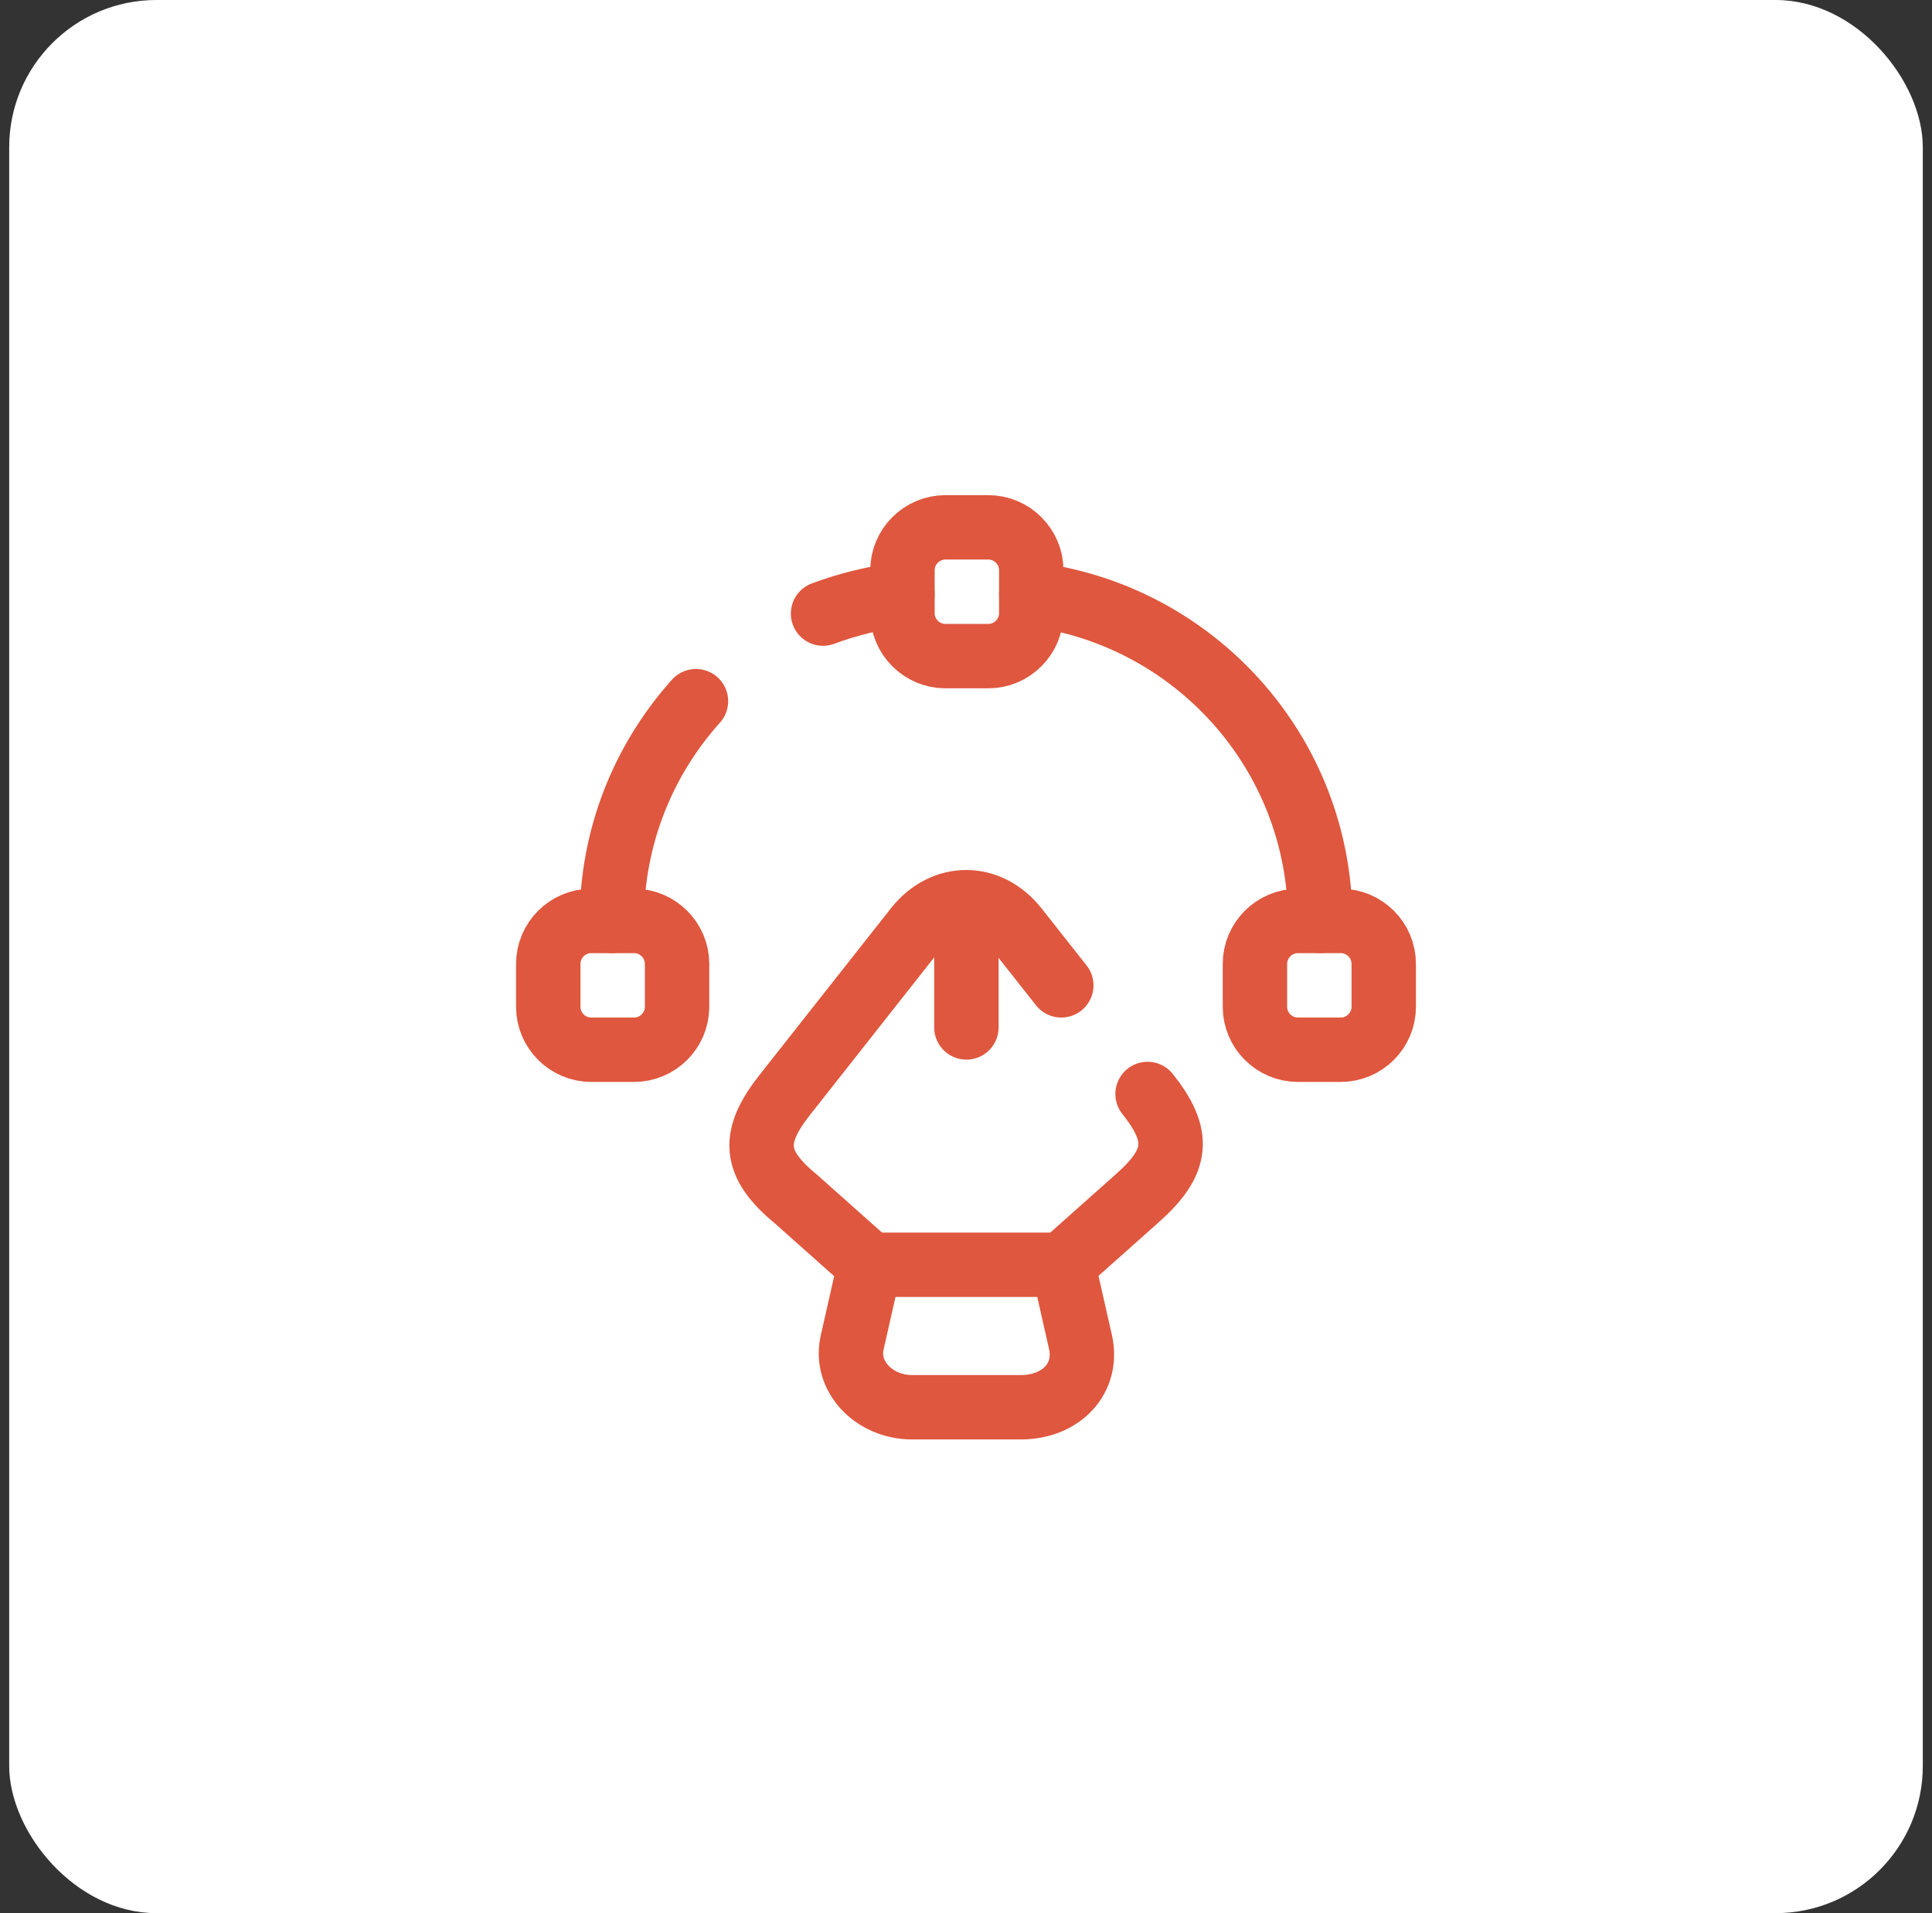
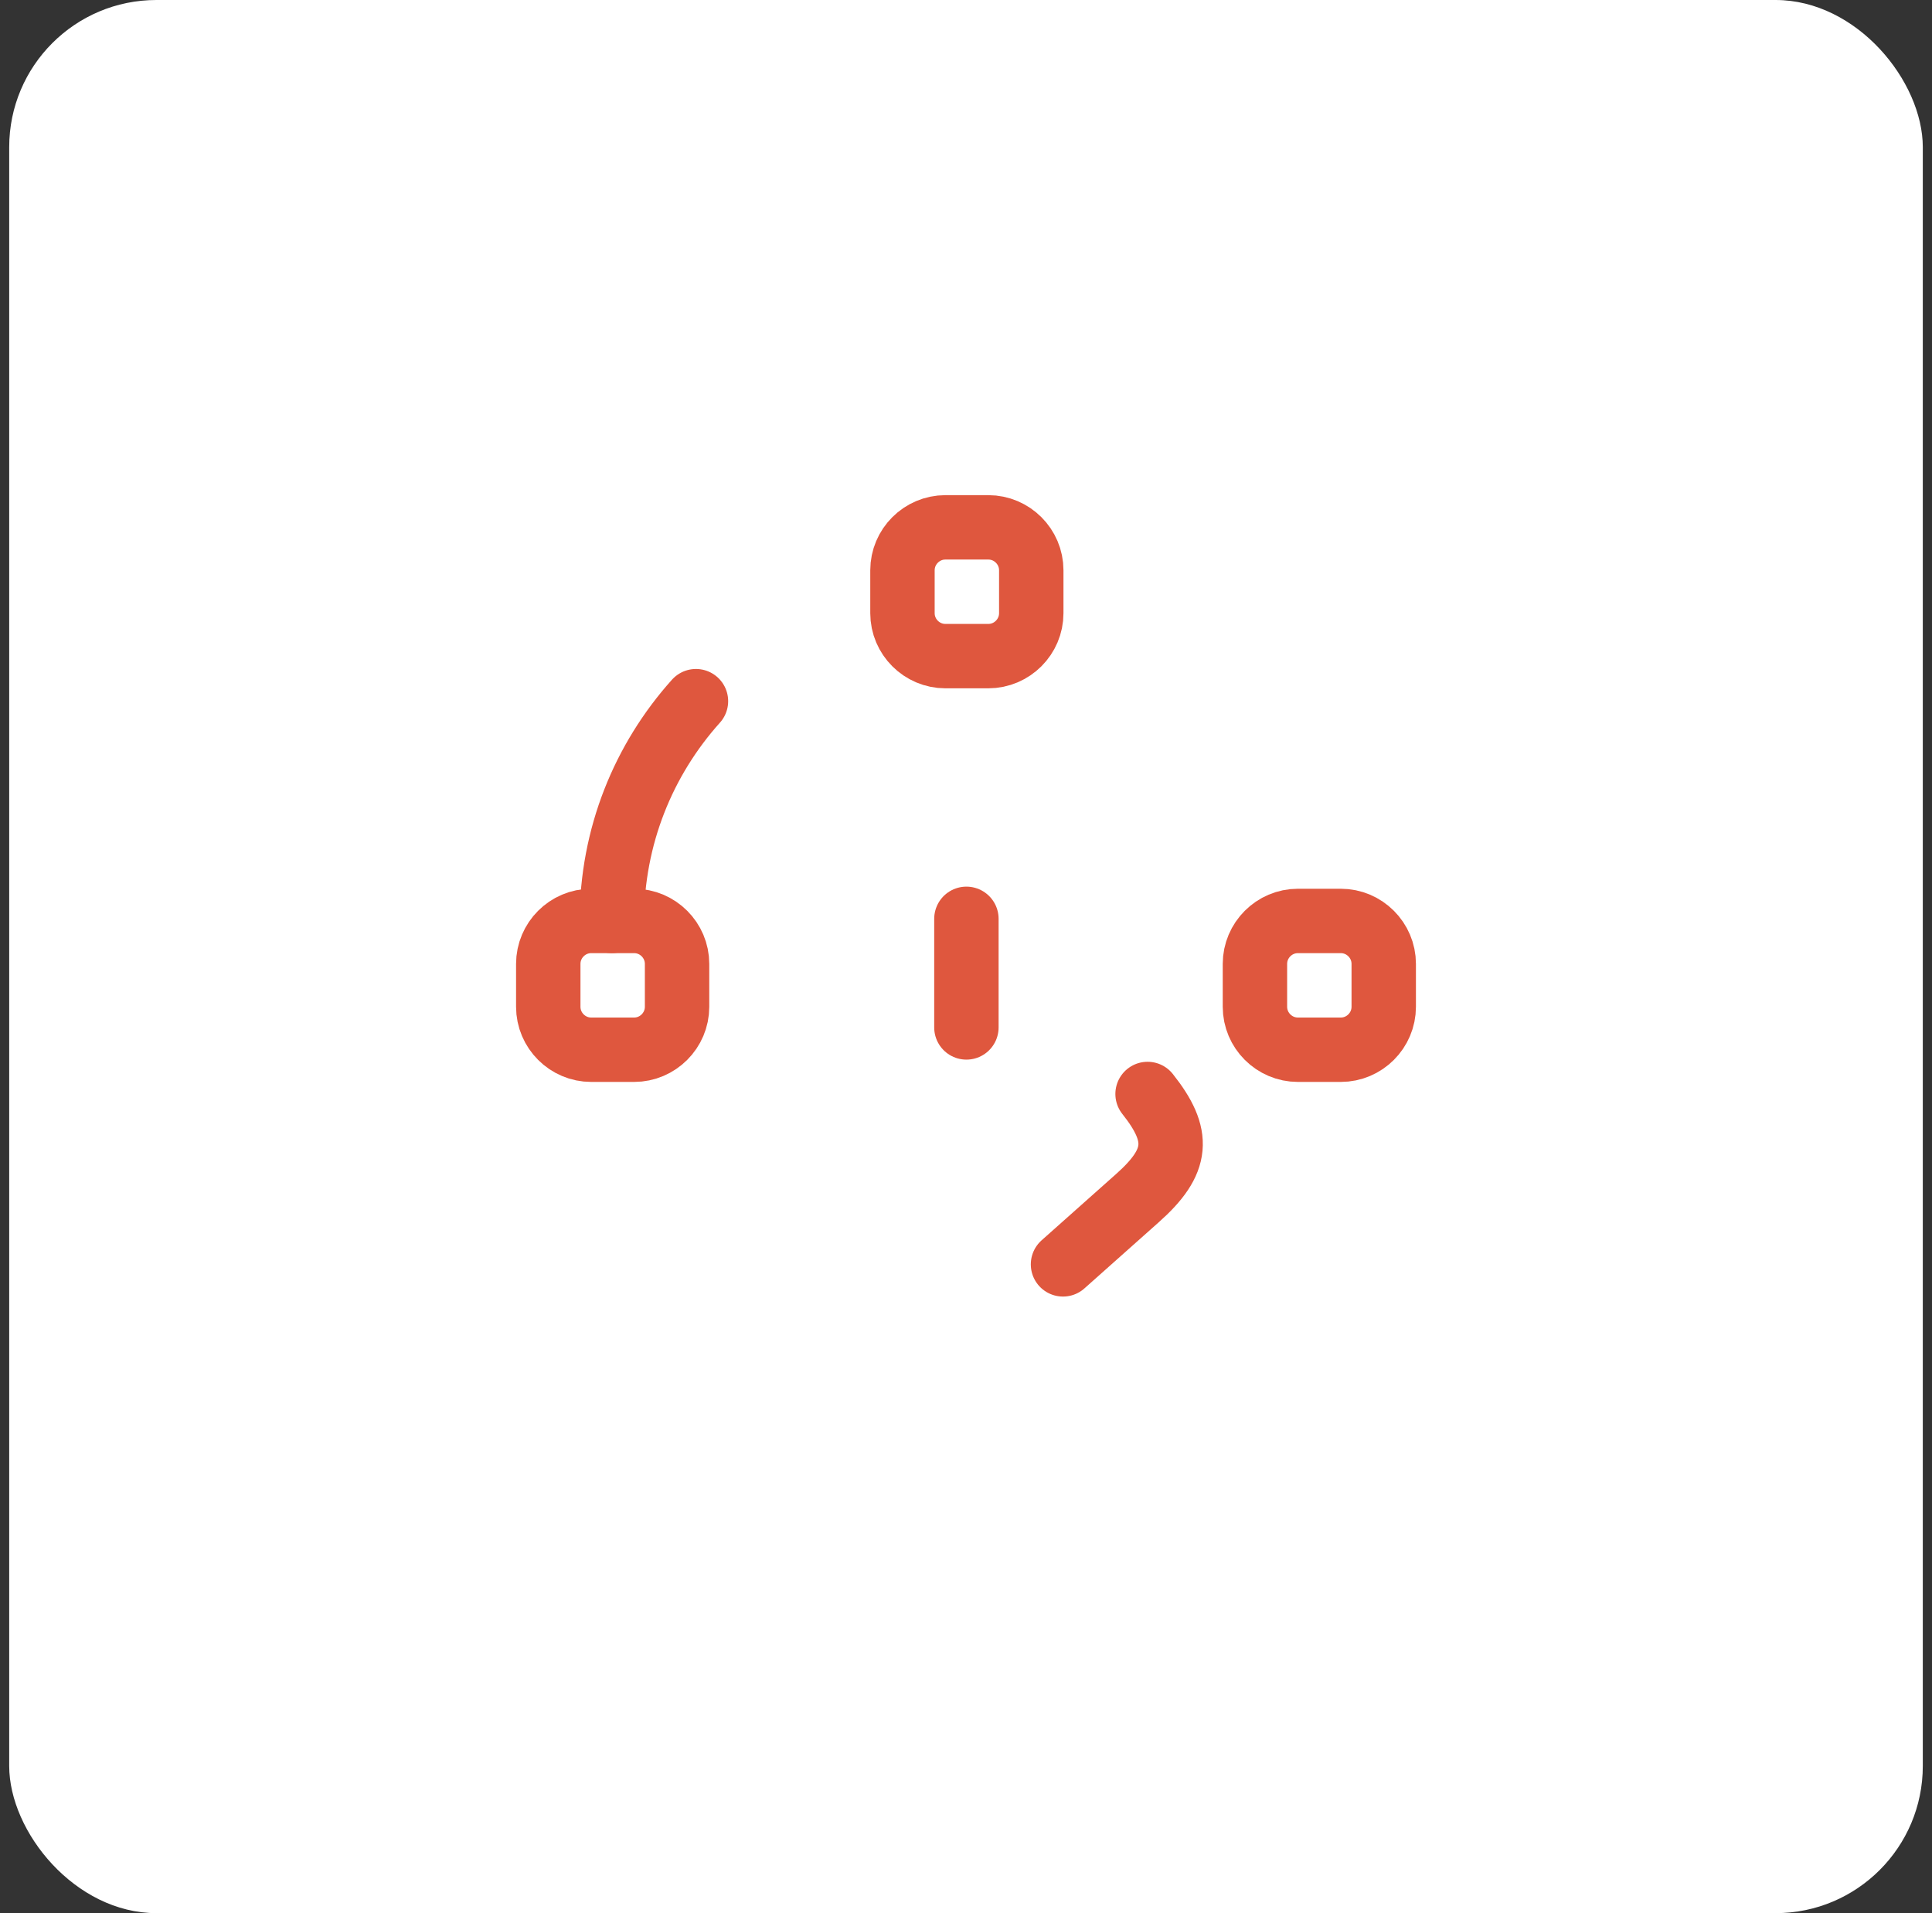
<svg xmlns="http://www.w3.org/2000/svg" width="105" height="104" viewBox="0 0 105 104" fill="none">
  <rect x="0" y="0" width="105" height="104" fill="#333333" stroke="none" />
  <rect x="0.5" width="104" height="104" rx="8" fill="white" />
-   <path d="M49.581 76.5H55.461C57.7 76.5 59.147 74.914 58.727 72.977L57.77 68.754H47.27L46.314 72.977C45.894 74.797 47.48 76.5 49.581 76.5Z" stroke="#DF573E" stroke-width="3.5" stroke-linecap="round" stroke-linejoin="round" />
-   <path d="M57.679 53.565L55.229 50.461C53.735 48.571 51.285 48.571 49.792 50.461L42.675 59.491C40.879 61.755 40.879 63.225 43.235 65.161L47.272 68.755" stroke="#DF573E" stroke-width="3.5" stroke-linecap="round" stroke-linejoin="round" />
  <path d="M57.772 68.732L61.808 65.139C64.072 63.132 64.165 61.732 62.368 59.469" stroke="#DF573E" stroke-width="3.5" stroke-linecap="round" stroke-linejoin="round" />
  <path d="M52.522 49.948V55.852" stroke="#DF573E" stroke-width="3.5" stroke-linecap="round" stroke-linejoin="round" />
  <path d="M53.714 35.667H51.38C50.097 35.667 49.047 34.617 49.047 33.334V31C49.047 29.717 50.097 28.667 51.38 28.667H53.714C54.997 28.667 56.047 29.717 56.047 31V33.334C56.047 34.617 54.997 35.667 53.714 35.667Z" stroke="#DF573E" stroke-width="3.5" stroke-linecap="round" stroke-linejoin="round" />
  <path d="M32.13 57.064H34.464C35.747 57.064 36.797 56.014 36.797 54.73V52.397C36.797 51.114 35.747 50.063 34.464 50.063H32.13C30.847 50.063 29.797 51.114 29.797 52.397V54.73C29.797 56.014 30.847 57.064 32.13 57.064Z" stroke="#DF573E" stroke-width="3.5" stroke-linecap="round" stroke-linejoin="round" />
  <path d="M72.87 57.064H70.537C69.253 57.064 68.203 56.014 68.203 54.73V52.397C68.203 51.114 69.253 50.063 70.537 50.063H72.87C74.153 50.063 75.203 51.114 75.203 52.397V54.73C75.203 56.014 74.153 57.064 72.87 57.064Z" stroke="#DF573E" stroke-width="3.5" stroke-linecap="round" stroke-linejoin="round" />
  <path d="M33.251 50.063C33.251 45.466 34.978 41.289 37.824 38.116" stroke="#DF573E" stroke-width="3.5" stroke-linecap="round" stroke-linejoin="round" />
-   <path d="M49.048 32.306C47.555 32.492 46.108 32.842 44.731 33.356" stroke="#DF573E" stroke-width="3.5" stroke-linecap="round" stroke-linejoin="round" />
-   <path d="M71.75 50.062C71.75 40.916 64.89 33.402 56.047 32.306" stroke="#DF573E" stroke-width="3.5" stroke-linecap="round" stroke-linejoin="round" />
</svg>